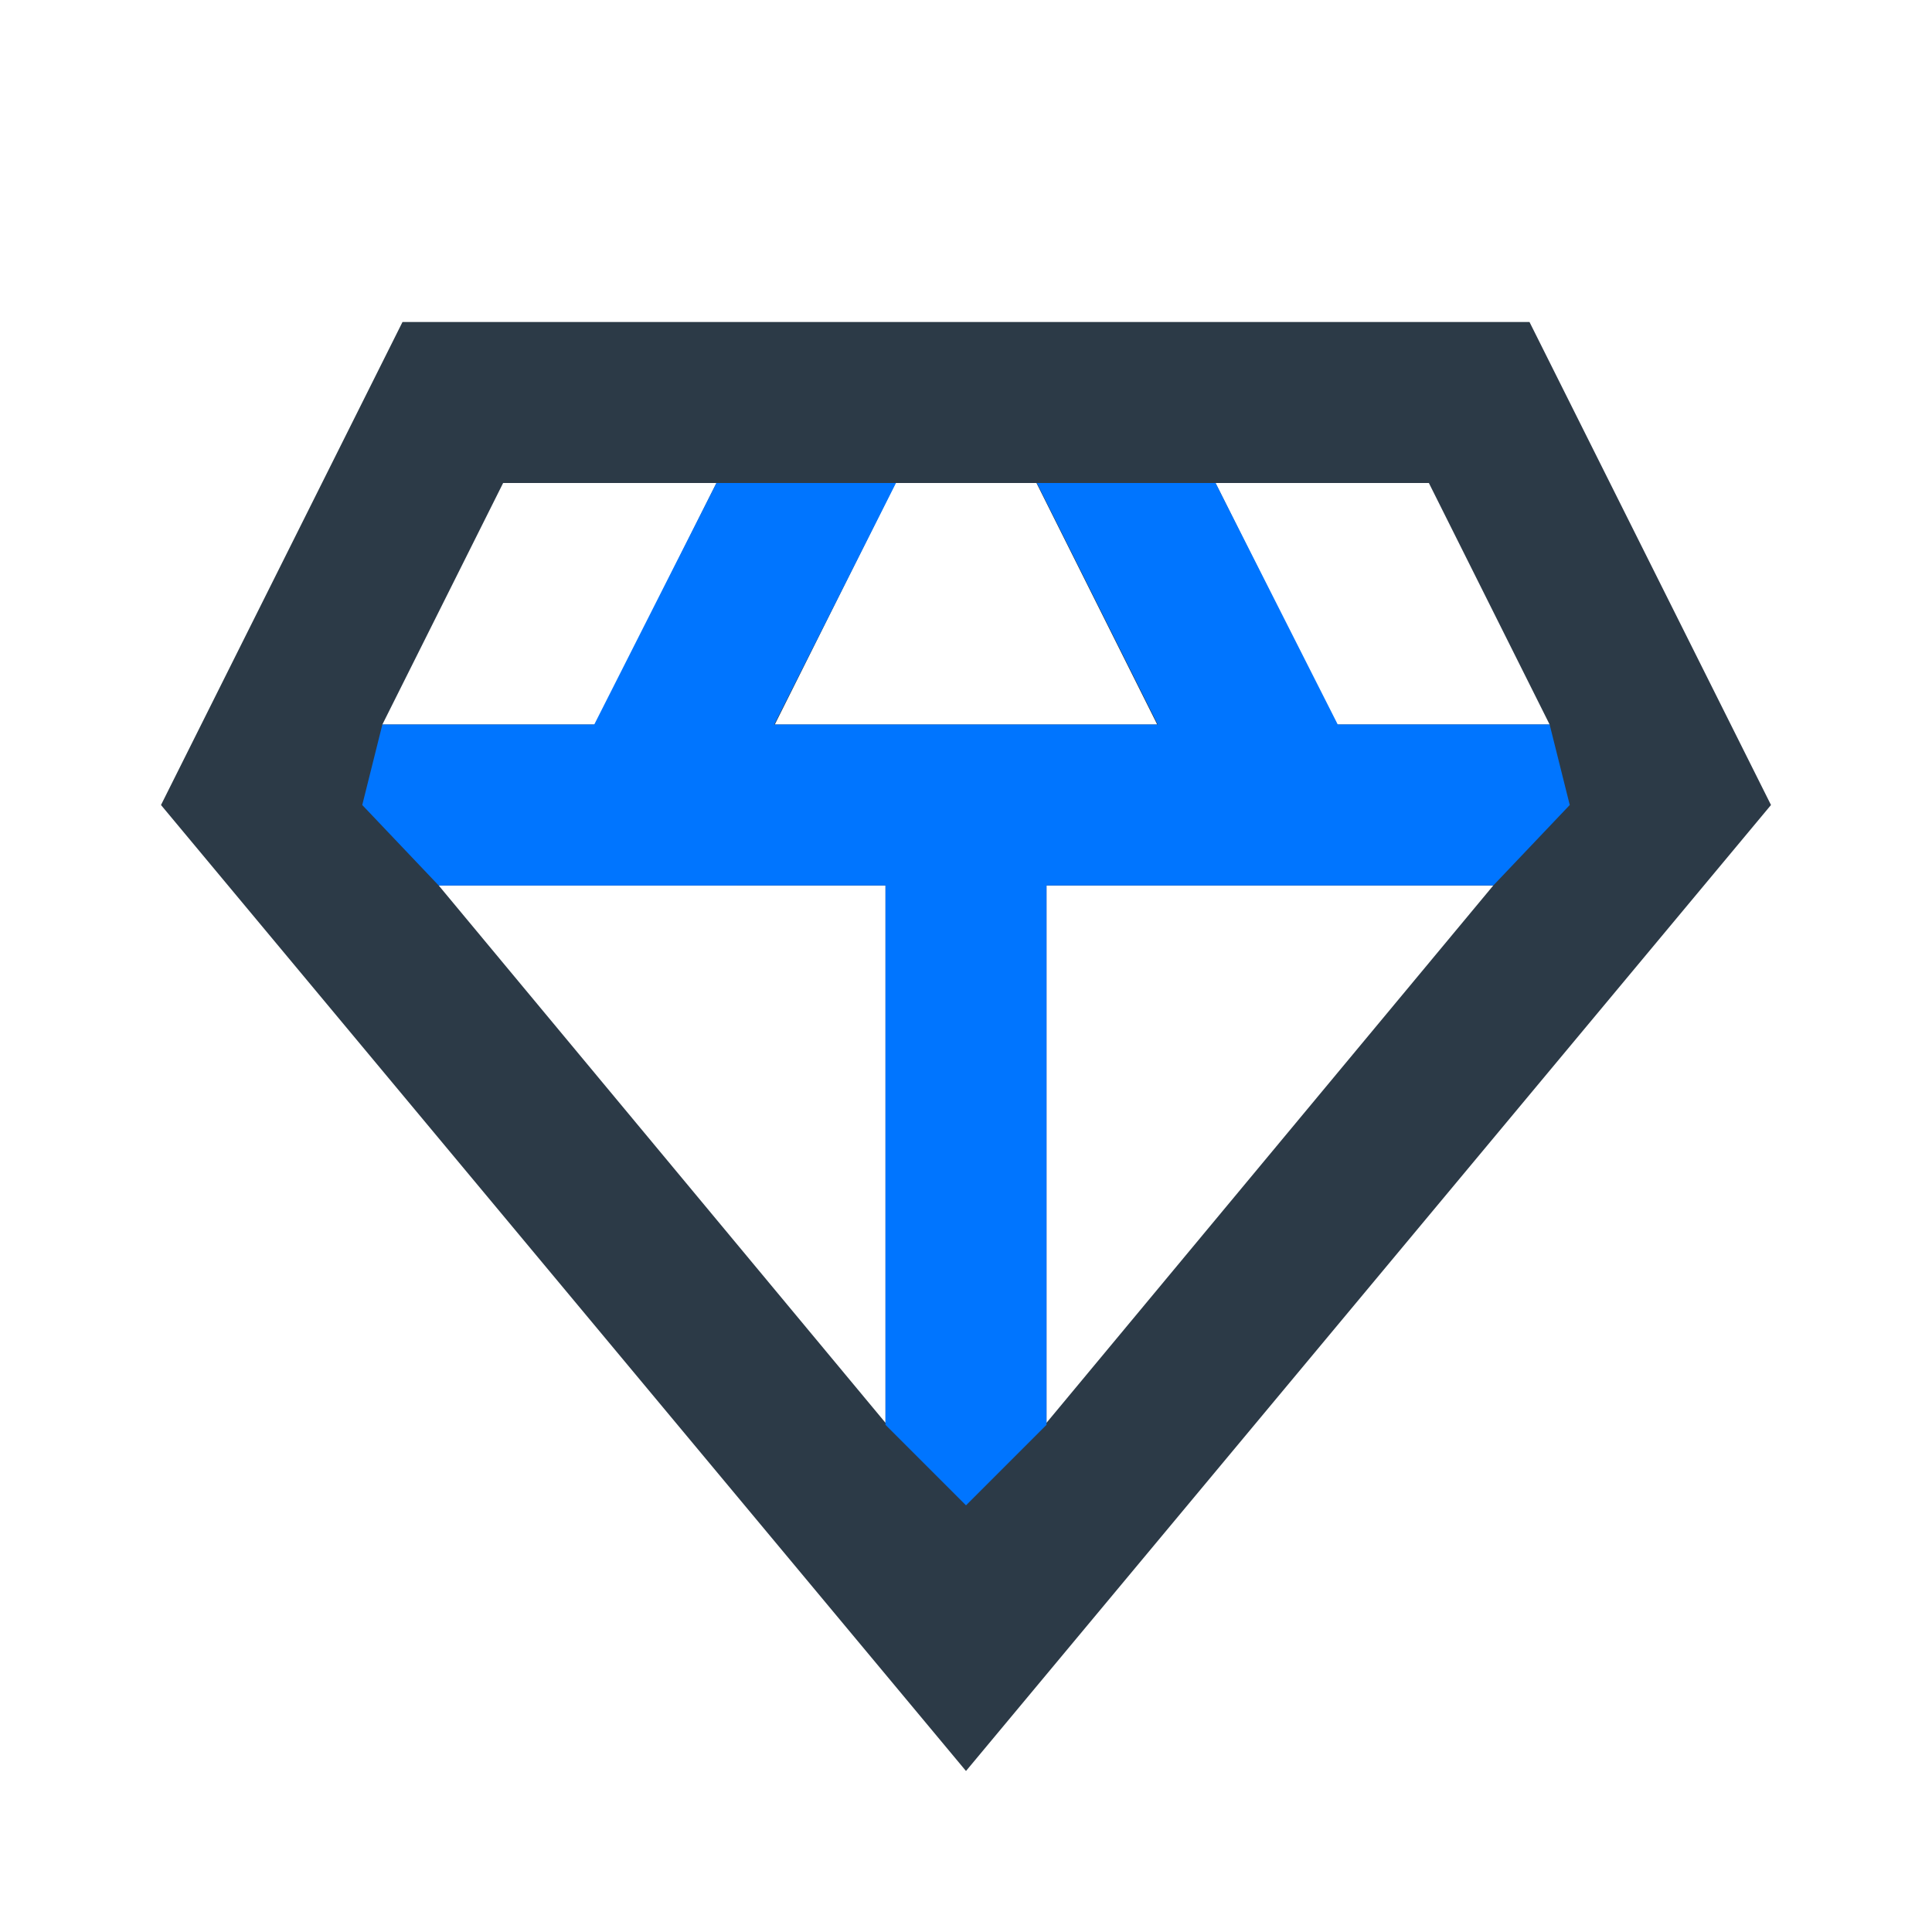
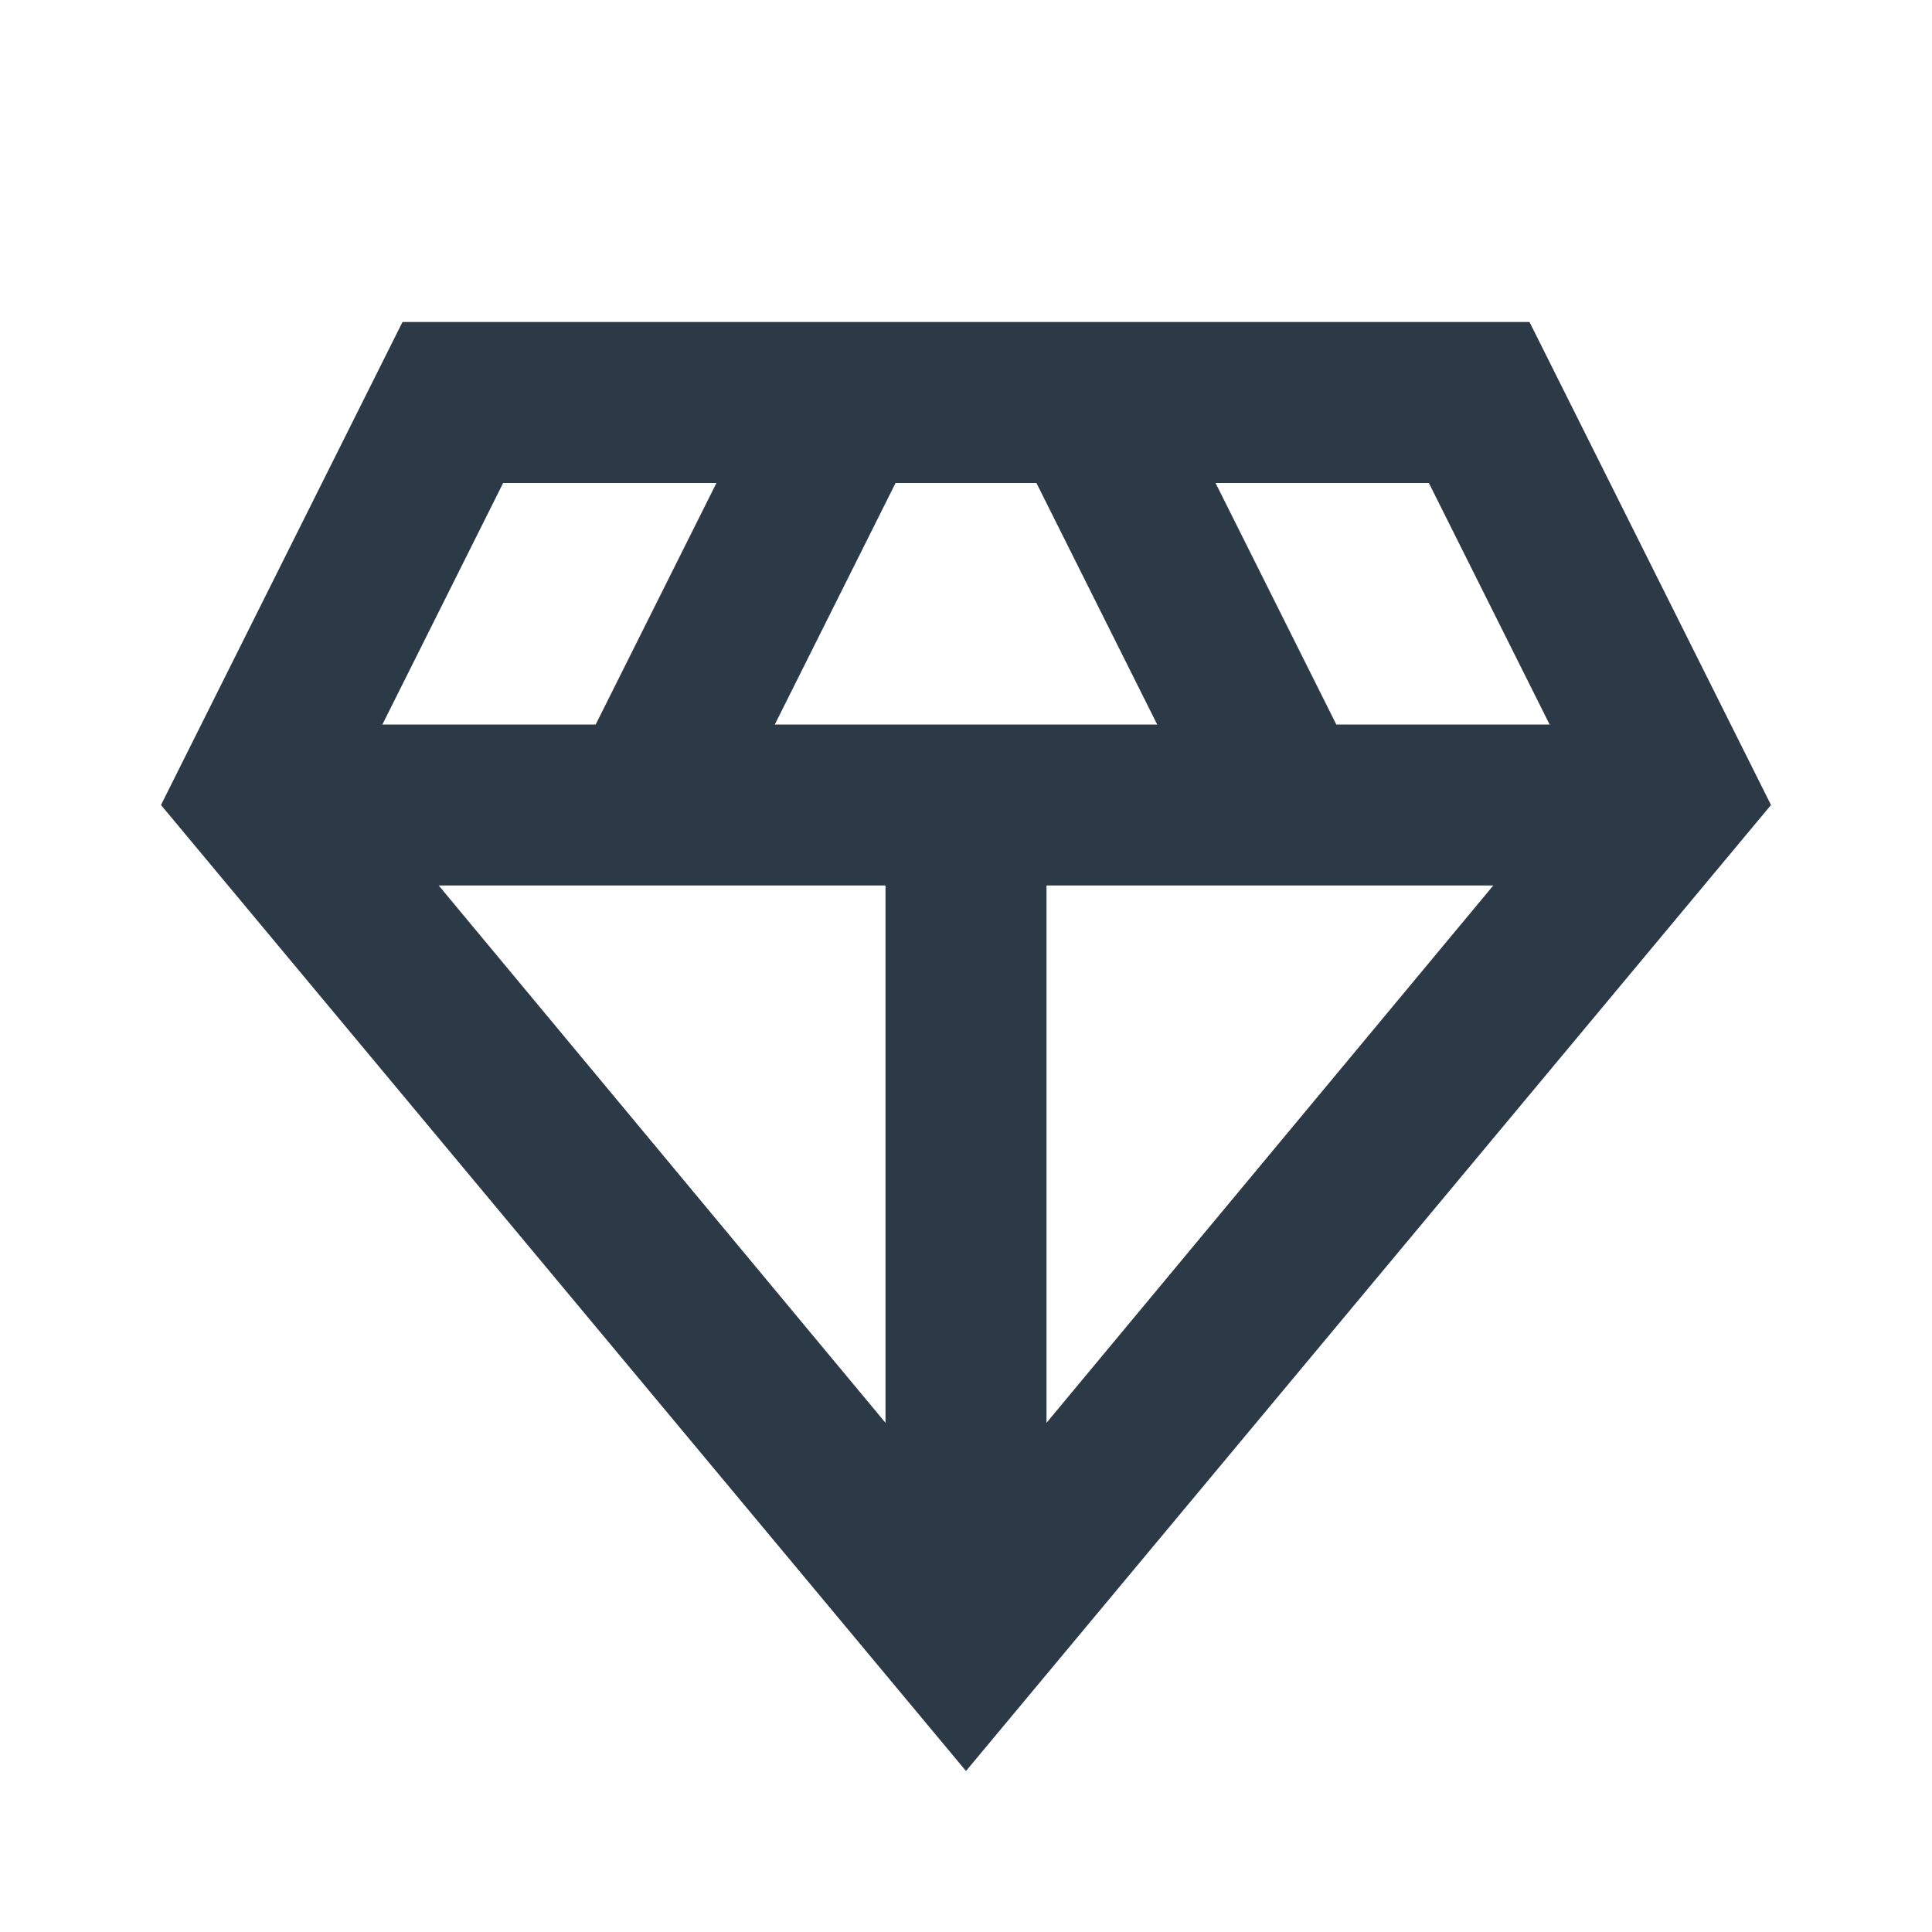
<svg xmlns="http://www.w3.org/2000/svg" width="24" height="24" fill="none">
  <mask id="mask0_195_88" style="mask-type:alpha" maskUnits="userSpaceOnUse" x="0" y="0" width="24" height="24">
    <path fill="#D9D9D9" d="M0 0h24v24H0z" />
  </mask>
  <g mask="url(#mask0_195_88)">
    <path d="M12 22L2 10l3-6h14l3 6-10 12zM9.625 9h4.75l-1.5-3h-1.75l-1.5 3zM11 17.675V11H5.45L11 17.675zm2 0L18.55 11H13v6.675zM16.6 9h2.65l-1.5-3H15.1l1.5 3zM4.75 9H7.4l1.5-3H6.25l-1.5 3z" fill="#2C3A47" />
-     <path fill-rule="evenodd" clip-rule="evenodd" d="M7.382 9H4.75l-.25 1 .95 1H11v6.7l1 1 1-1V11h5.55l.95-1-.25-1h-2.632L15.1 6h-2.22l1.502 3H9.618l1.512-3H8.9L7.382 9z" fill="#0075FF" />
  </g>
</svg>